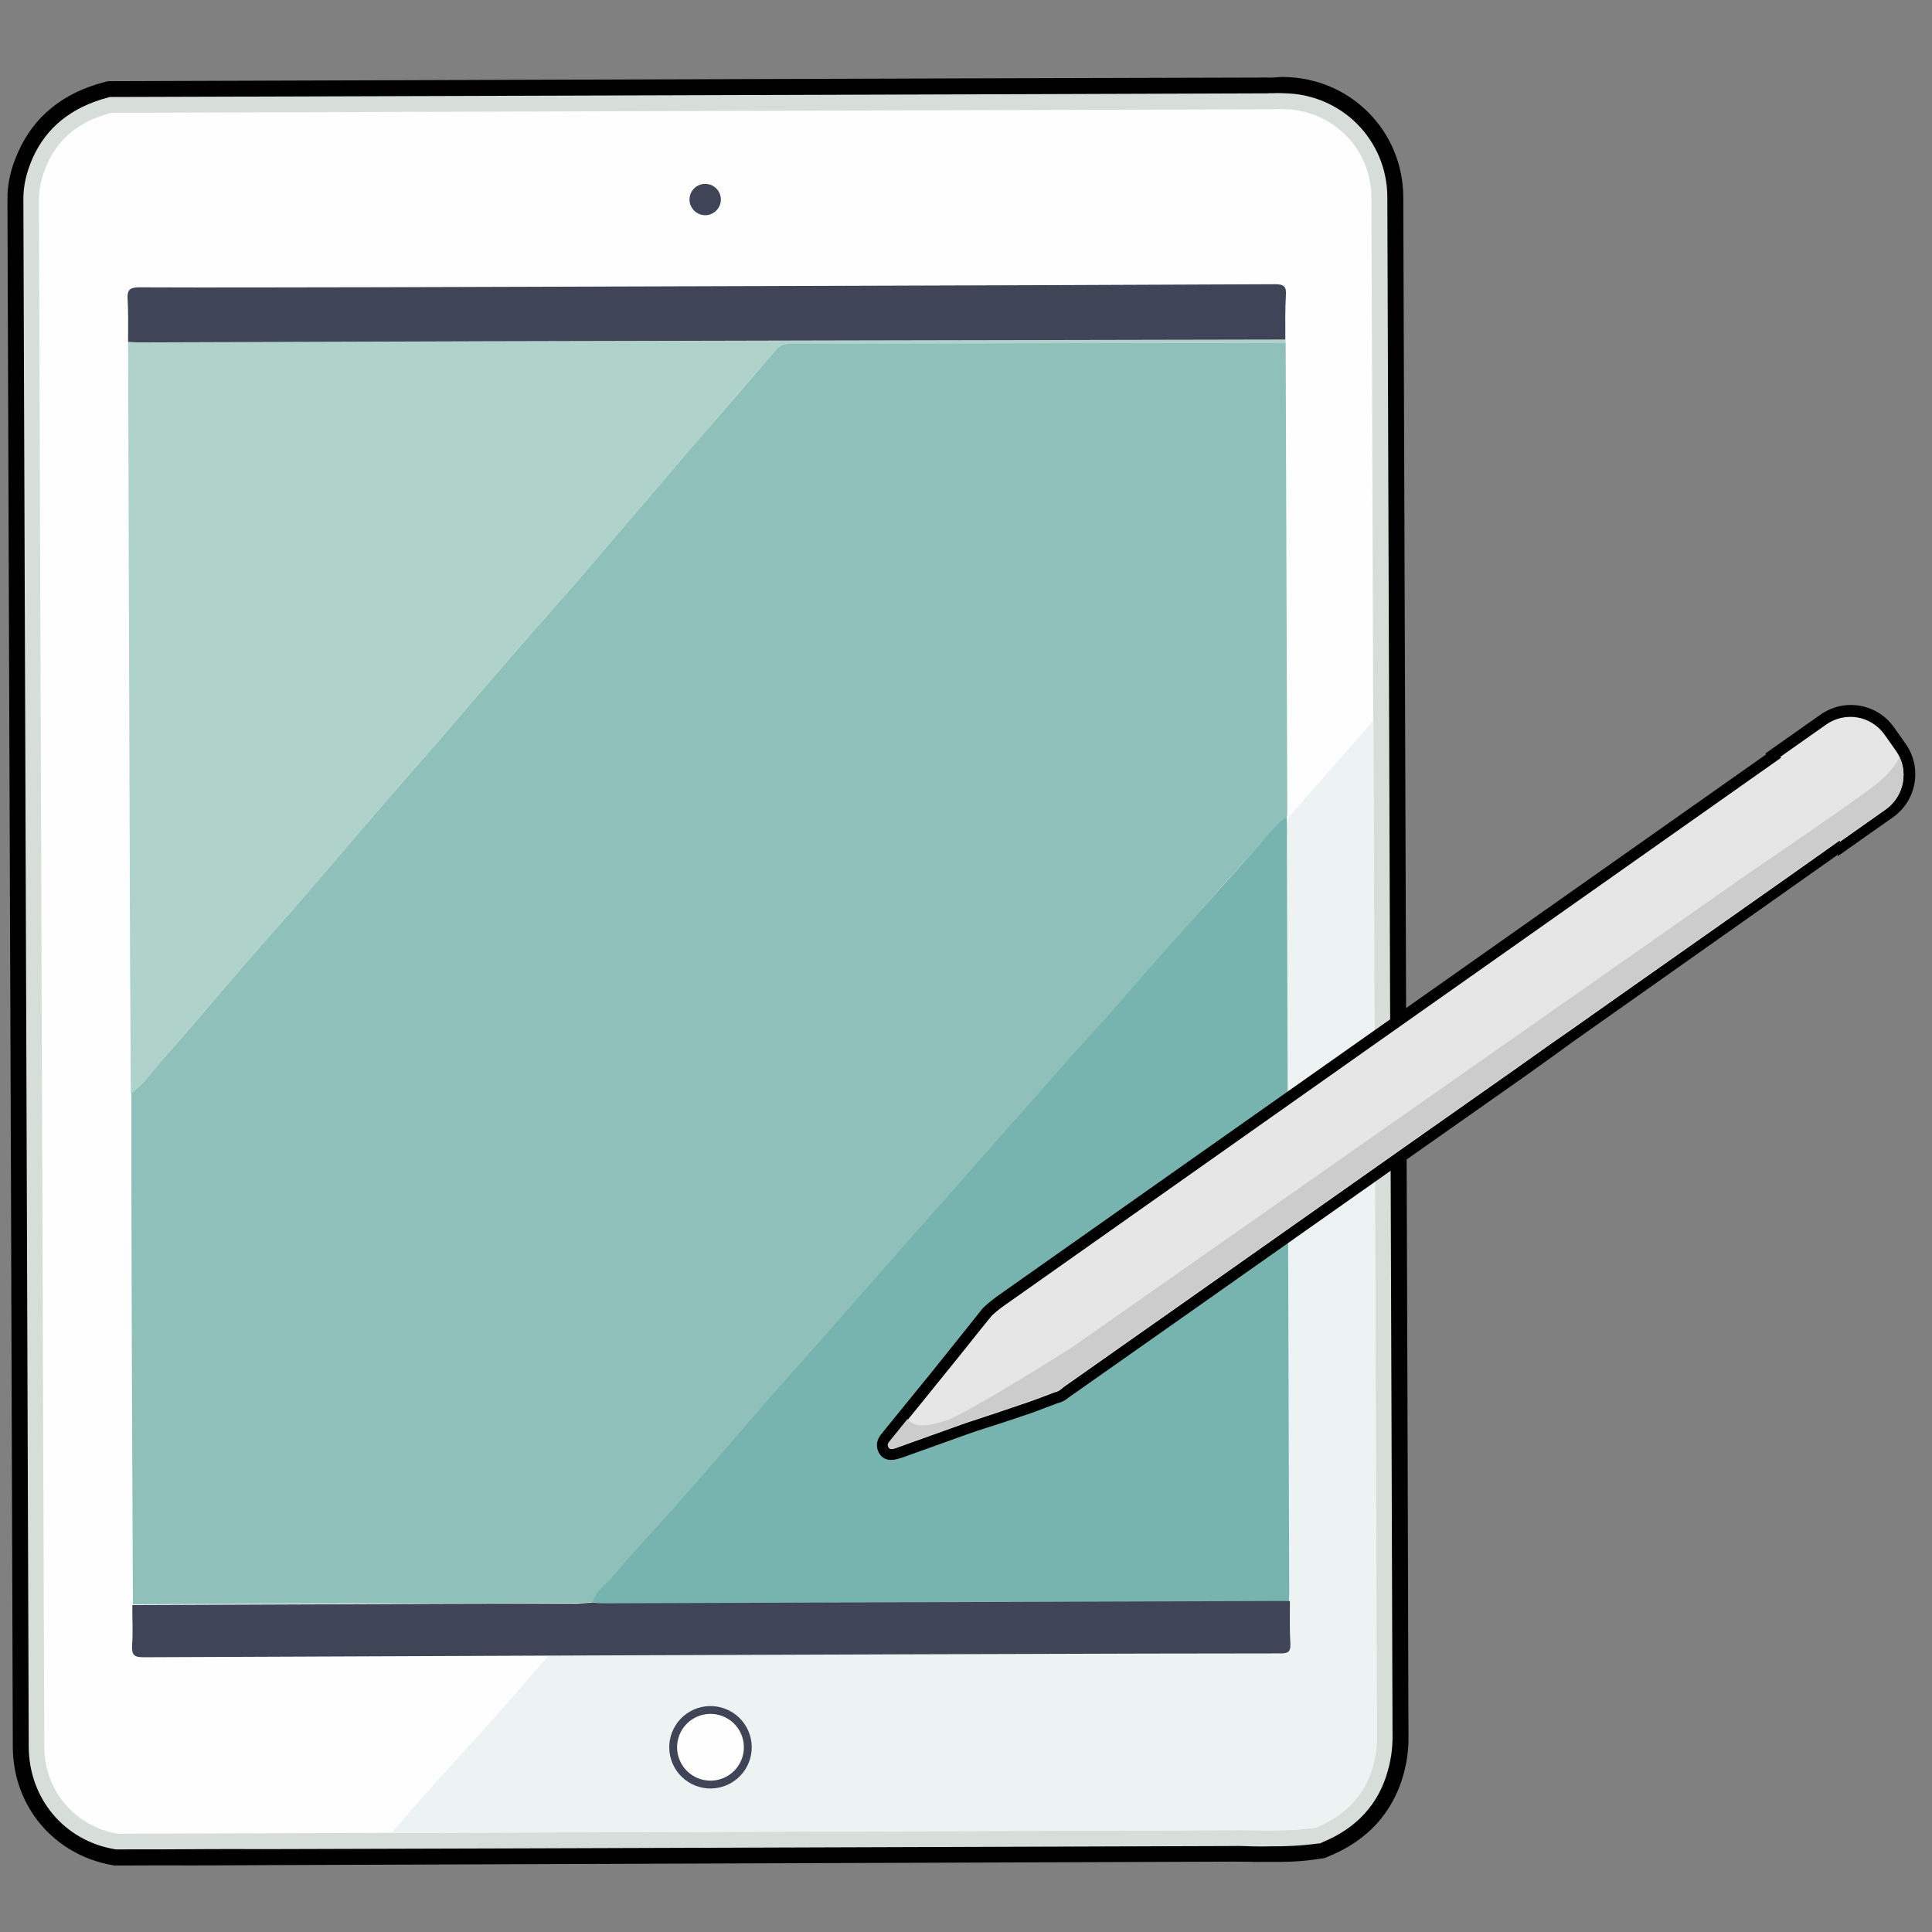
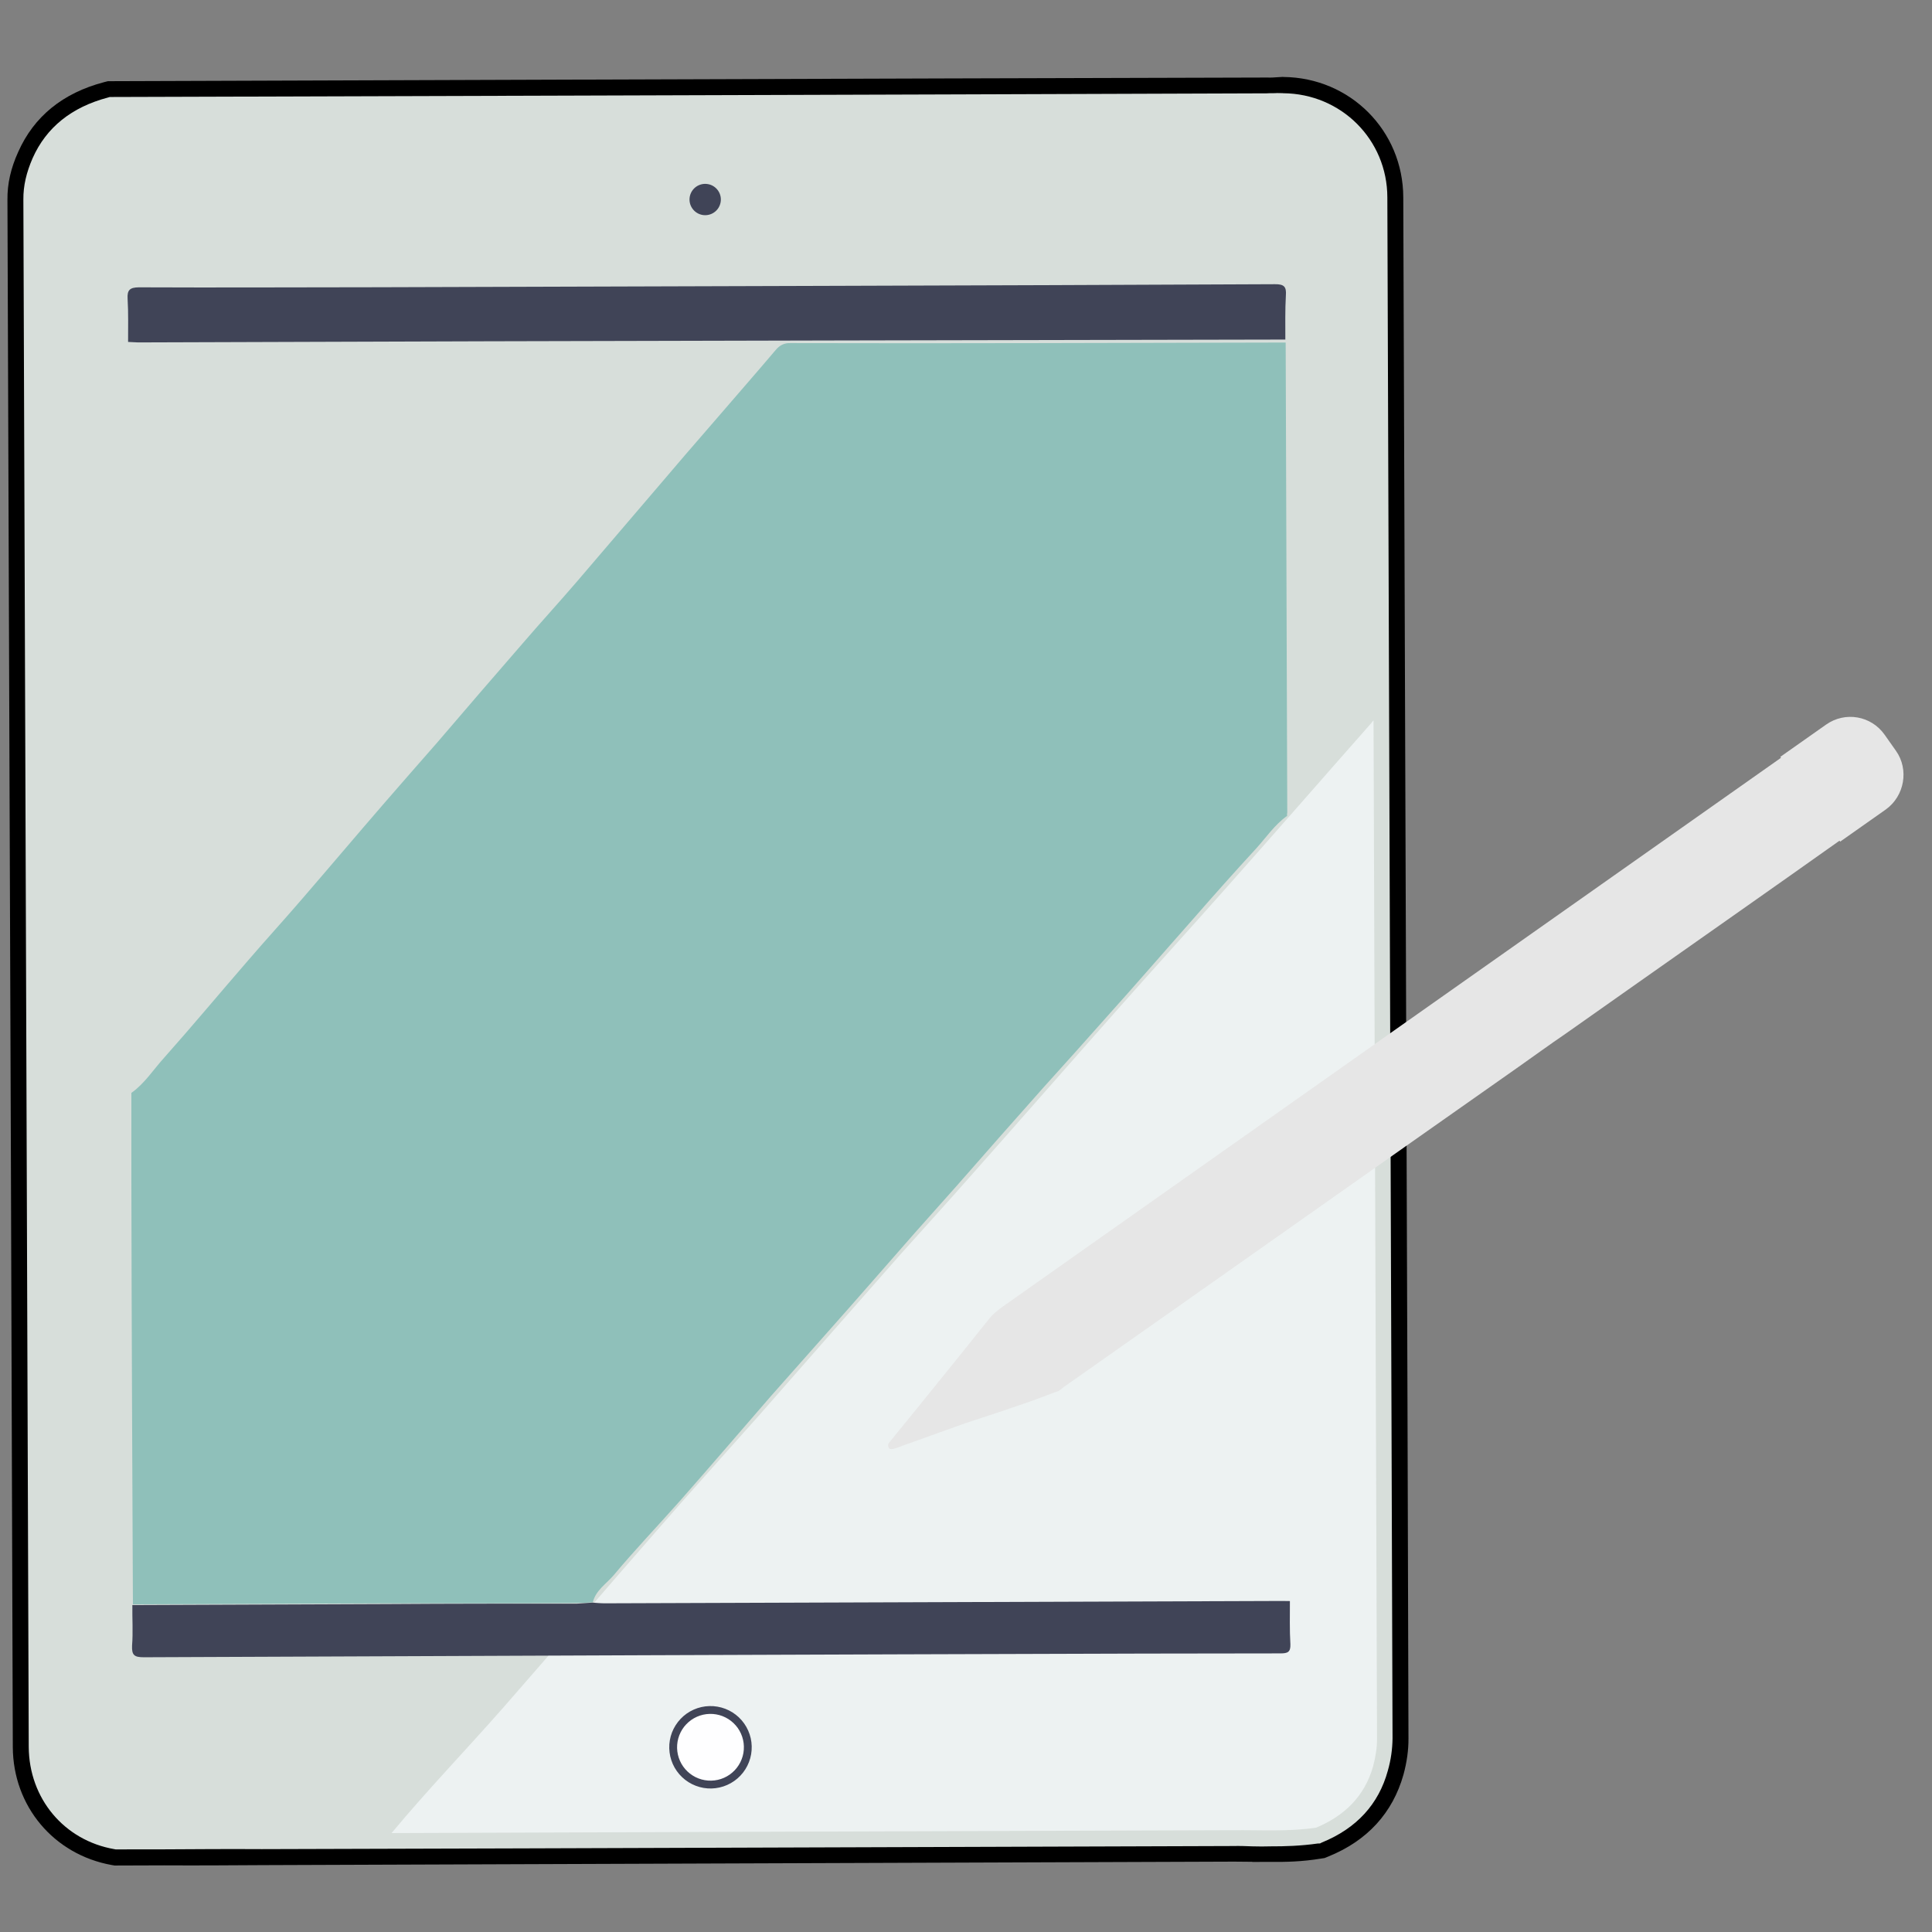
<svg xmlns="http://www.w3.org/2000/svg" width="480" viewBox="0 0 360 360" height="480" preserveAspectRatio="xMidYMid meet">
  <rect x="0" y="0" width="360" height="360" fill="#808080" stroke="none" />
  <defs>
    <clipPath id="d12dc07ce7">
      <path d="M 1 14 L 263 14 L 263 348 L 1 348 Z M 1 14 " clip-rule="nonzero" />
    </clipPath>
    <clipPath id="1cac47d736">
      <path d="M 11.781 -26.992 L 376.863 36.125 L 314.254 398.254 L -50.828 335.133 Z M 11.781 -26.992 " clip-rule="nonzero" />
    </clipPath>
    <clipPath id="a06dc703ab">
      <path d="M 11.781 -26.992 L 376.863 36.125 L 314.254 398.254 L -50.828 335.133 Z M 11.781 -26.992 " clip-rule="nonzero" />
    </clipPath>
    <clipPath id="b0ee40162d">
      <path d="M 11.781 -26.992 L 376.863 36.125 L 314.254 398.254 L -50.828 335.133 Z M 11.781 -26.992 " clip-rule="nonzero" />
    </clipPath>
    <clipPath id="0832eb4eab">
      <path d="M 4 17 L 260 17 L 260 345 L 4 345 Z M 4 17 " clip-rule="nonzero" />
    </clipPath>
    <clipPath id="27e970a471">
      <path d="M 11.781 -26.992 L 376.863 36.125 L 314.254 398.254 L -50.828 335.133 Z M 11.781 -26.992 " clip-rule="nonzero" />
    </clipPath>
    <clipPath id="1d59a70236">
      <path d="M 11.781 -26.992 L 376.863 36.125 L 314.254 398.254 L -50.828 335.133 Z M 11.781 -26.992 " clip-rule="nonzero" />
    </clipPath>
    <clipPath id="d0df3d26bf">
      <path d="M 11.781 -26.992 L 376.863 36.125 L 314.254 398.254 L -50.828 335.133 Z M 11.781 -26.992 " clip-rule="nonzero" />
    </clipPath>
    <clipPath id="3948e51970">
-       <path d="M 7 20 L 257 20 L 257 342 L 7 342 Z M 7 20 " clip-rule="nonzero" />
-     </clipPath>
+       </clipPath>
    <clipPath id="96871f3b51">
      <path d="M 11.781 -26.992 L 376.863 36.125 L 314.254 398.254 L -50.828 335.133 Z M 11.781 -26.992 " clip-rule="nonzero" />
    </clipPath>
    <clipPath id="def191cdb9">
      <path d="M 11.781 -26.992 L 376.863 36.125 L 314.254 398.254 L -50.828 335.133 Z M 11.781 -26.992 " clip-rule="nonzero" />
    </clipPath>
    <clipPath id="3e3f0c515c">
      <path d="M 11.781 -26.992 L 376.863 36.125 L 314.254 398.254 L -50.828 335.133 Z M 11.781 -26.992 " clip-rule="nonzero" />
    </clipPath>
    <clipPath id="9004ed965a">
      <path d="M 72 134 L 257 134 L 257 342 L 72 342 Z M 72 134 " clip-rule="nonzero" />
    </clipPath>
    <clipPath id="749103b7bb">
      <path d="M 11.781 -26.992 L 376.863 36.125 L 314.254 398.254 L -50.828 335.133 Z M 11.781 -26.992 " clip-rule="nonzero" />
    </clipPath>
    <clipPath id="15b9509891">
      <path d="M 11.781 -26.992 L 376.863 36.125 L 314.254 398.254 L -50.828 335.133 Z M 11.781 -26.992 " clip-rule="nonzero" />
    </clipPath>
    <clipPath id="4e7668bbfe">
      <path d="M 11.781 -26.992 L 376.863 36.125 L 314.254 398.254 L -50.828 335.133 Z M 11.781 -26.992 " clip-rule="nonzero" />
    </clipPath>
    <clipPath id="904261240e">
      <path d="M 24 63 L 240 63 L 240 299 L 24 299 Z M 24 63 " clip-rule="nonzero" />
    </clipPath>
    <clipPath id="d615be27ee">
      <path d="M 11.781 -26.992 L 376.863 36.125 L 314.254 398.254 L -50.828 335.133 Z M 11.781 -26.992 " clip-rule="nonzero" />
    </clipPath>
    <clipPath id="7a53d030c5">
      <path d="M 11.781 -26.992 L 376.863 36.125 L 314.254 398.254 L -50.828 335.133 Z M 11.781 -26.992 " clip-rule="nonzero" />
    </clipPath>
    <clipPath id="56c61a28ff">
      <path d="M 11.781 -26.992 L 376.863 36.125 L 314.254 398.254 L -50.828 335.133 Z M 11.781 -26.992 " clip-rule="nonzero" />
    </clipPath>
    <clipPath id="7a6d634eca">
      <path d="M 110 152 L 241 152 L 241 299 L 110 299 Z M 110 152 " clip-rule="nonzero" />
    </clipPath>
    <clipPath id="af0138378a">
      <path d="M 11.781 -26.992 L 376.863 36.125 L 314.254 398.254 L -50.828 335.133 Z M 11.781 -26.992 " clip-rule="nonzero" />
    </clipPath>
    <clipPath id="acf54282bc">
-       <path d="M 11.781 -26.992 L 376.863 36.125 L 314.254 398.254 L -50.828 335.133 Z M 11.781 -26.992 " clip-rule="nonzero" />
-     </clipPath>
+       </clipPath>
    <clipPath id="c9aab77c07">
      <path d="M 11.781 -26.992 L 376.863 36.125 L 314.254 398.254 L -50.828 335.133 Z M 11.781 -26.992 " clip-rule="nonzero" />
    </clipPath>
    <clipPath id="c010692b54">
      <path d="M 23 63 L 240 63 L 240 204 L 23 204 Z M 23 63 " clip-rule="nonzero" />
    </clipPath>
    <clipPath id="71506e229e">
      <path d="M 11.781 -26.992 L 376.863 36.125 L 314.254 398.254 L -50.828 335.133 Z M 11.781 -26.992 " clip-rule="nonzero" />
    </clipPath>
    <clipPath id="7544db4fa4">
      <path d="M 11.781 -26.992 L 376.863 36.125 L 314.254 398.254 L -50.828 335.133 Z M 11.781 -26.992 " clip-rule="nonzero" />
    </clipPath>
    <clipPath id="4af96d24b3">
-       <path d="M 11.781 -26.992 L 376.863 36.125 L 314.254 398.254 L -50.828 335.133 Z M 11.781 -26.992 " clip-rule="nonzero" />
-     </clipPath>
+       </clipPath>
    <clipPath id="29eabdd623">
      <path d="M 23 52 L 240 52 L 240 64 L 23 64 Z M 23 52 " clip-rule="nonzero" />
    </clipPath>
    <clipPath id="cf548ec553">
      <path d="M 11.781 -26.992 L 376.863 36.125 L 314.254 398.254 L -50.828 335.133 Z M 11.781 -26.992 " clip-rule="nonzero" />
    </clipPath>
    <clipPath id="b01b48f0c3">
      <path d="M 11.781 -26.992 L 376.863 36.125 L 314.254 398.254 L -50.828 335.133 Z M 11.781 -26.992 " clip-rule="nonzero" />
    </clipPath>
    <clipPath id="8213b3012b">
      <path d="M 11.781 -26.992 L 376.863 36.125 L 314.254 398.254 L -50.828 335.133 Z M 11.781 -26.992 " clip-rule="nonzero" />
    </clipPath>
    <clipPath id="b202ef86f7">
      <path d="M 24 298 L 241 298 L 241 309 L 24 309 Z M 24 298 " clip-rule="nonzero" />
    </clipPath>
    <clipPath id="6c64149159">
      <path d="M 11.781 -26.992 L 376.863 36.125 L 314.254 398.254 L -50.828 335.133 Z M 11.781 -26.992 " clip-rule="nonzero" />
    </clipPath>
    <clipPath id="78767167db">
      <path d="M 11.781 -26.992 L 376.863 36.125 L 314.254 398.254 L -50.828 335.133 Z M 11.781 -26.992 " clip-rule="nonzero" />
    </clipPath>
    <clipPath id="62a5f56fc9">
      <path d="M 11.781 -26.992 L 376.863 36.125 L 314.254 398.254 L -50.828 335.133 Z M 11.781 -26.992 " clip-rule="nonzero" />
    </clipPath>
    <clipPath id="8a2b0c6f62">
      <path d="M 124 317 L 141 317 L 141 334 L 124 334 Z M 124 317 " clip-rule="nonzero" />
    </clipPath>
    <clipPath id="71e520dec4">
      <path d="M 11.781 -26.992 L 376.863 36.125 L 314.254 398.254 L -50.828 335.133 Z M 11.781 -26.992 " clip-rule="nonzero" />
    </clipPath>
    <clipPath id="c75506bb0d">
      <path d="M 11.781 -26.992 L 376.863 36.125 L 314.254 398.254 L -50.828 335.133 Z M 11.781 -26.992 " clip-rule="nonzero" />
    </clipPath>
    <clipPath id="f5f3481242">
      <path d="M 11.781 -26.992 L 376.863 36.125 L 314.254 398.254 L -50.828 335.133 Z M 11.781 -26.992 " clip-rule="nonzero" />
    </clipPath>
    <clipPath id="6cfea4405d">
      <path d="M 126 319 L 139 319 L 139 332 L 126 332 Z M 126 319 " clip-rule="nonzero" />
    </clipPath>
    <clipPath id="63319c59e2">
      <path d="M 11.781 -26.992 L 376.863 36.125 L 314.254 398.254 L -50.828 335.133 Z M 11.781 -26.992 " clip-rule="nonzero" />
    </clipPath>
    <clipPath id="7c8df0589a">
      <path d="M 11.781 -26.992 L 376.863 36.125 L 314.254 398.254 L -50.828 335.133 Z M 11.781 -26.992 " clip-rule="nonzero" />
    </clipPath>
    <clipPath id="da80dca39f">
      <path d="M 11.781 -26.992 L 376.863 36.125 L 314.254 398.254 L -50.828 335.133 Z M 11.781 -26.992 " clip-rule="nonzero" />
    </clipPath>
    <clipPath id="f973c584fa">
      <path d="M 128 34 L 135 34 L 135 41 L 128 41 Z M 128 34 " clip-rule="nonzero" />
    </clipPath>
    <clipPath id="d20a4d5ef9">
      <path d="M 11.781 -26.992 L 376.863 36.125 L 314.254 398.254 L -50.828 335.133 Z M 11.781 -26.992 " clip-rule="nonzero" />
    </clipPath>
    <clipPath id="bdfb73b774">
      <path d="M 11.781 -26.992 L 376.863 36.125 L 314.254 398.254 L -50.828 335.133 Z M 11.781 -26.992 " clip-rule="nonzero" />
    </clipPath>
    <clipPath id="263c1c5ae7">
      <path d="M 11.781 -26.992 L 376.863 36.125 L 314.254 398.254 L -50.828 335.133 Z M 11.781 -26.992 " clip-rule="nonzero" />
    </clipPath>
    <clipPath id="f8f1cfce21">
      <path d="M 163 131 L 357 131 L 357 273 L 163 273 Z M 163 131 " clip-rule="nonzero" />
    </clipPath>
    <clipPath id="982f5979f0">
-       <path d="M 11.781 -26.992 L 376.863 36.125 L 314.254 398.254 L -50.828 335.133 Z M 11.781 -26.992 " clip-rule="nonzero" />
-     </clipPath>
+       </clipPath>
    <clipPath id="dbf54cc0b1">
      <path d="M 11.781 -26.992 L 376.863 36.125 L 314.254 398.254 L -50.828 335.133 Z M 11.781 -26.992 " clip-rule="nonzero" />
    </clipPath>
    <clipPath id="68a038e624">
      <path d="M 11.781 -26.992 L 376.863 36.125 L 314.254 398.254 L -50.828 335.133 Z M 11.781 -26.992 " clip-rule="nonzero" />
    </clipPath>
    <clipPath id="b419b5d97b">
      <path d="M 165 133 L 355 133 L 355 271 L 165 271 Z M 165 133 " clip-rule="nonzero" />
    </clipPath>
    <clipPath id="2b3bef8702">
      <path d="M 11.781 -26.992 L 376.863 36.125 L 314.254 398.254 L -50.828 335.133 Z M 11.781 -26.992 " clip-rule="nonzero" />
    </clipPath>
    <clipPath id="97c81cea1b">
      <path d="M 11.781 -26.992 L 376.863 36.125 L 314.254 398.254 L -50.828 335.133 Z M 11.781 -26.992 " clip-rule="nonzero" />
    </clipPath>
    <clipPath id="5b21a3c7cb">
      <path d="M 11.781 -26.992 L 376.863 36.125 L 314.254 398.254 L -50.828 335.133 Z M 11.781 -26.992 " clip-rule="nonzero" />
    </clipPath>
    <clipPath id="b1964c158f">
-       <path d="M 165 141 L 355 141 L 355 270 L 165 270 Z M 165 141 " clip-rule="nonzero" />
-     </clipPath>
+       </clipPath>
    <clipPath id="d5799b1ba0">
      <path d="M 11.781 -26.992 L 376.863 36.125 L 314.254 398.254 L -50.828 335.133 Z M 11.781 -26.992 " clip-rule="nonzero" />
    </clipPath>
    <clipPath id="8176d1d153">
      <path d="M 11.781 -26.992 L 376.863 36.125 L 314.254 398.254 L -50.828 335.133 Z M 11.781 -26.992 " clip-rule="nonzero" />
    </clipPath>
    <clipPath id="608b0c23b6">
      <path d="M 11.781 -26.992 L 376.863 36.125 L 314.254 398.254 L -50.828 335.133 Z M 11.781 -26.992 " clip-rule="nonzero" />
    </clipPath>
  </defs>
  <g clip-path="url(#d12dc07ce7)">
    <g clip-path="url(#1cac47d736)">
      <g clip-path="url(#a06dc703ab)">
        <g clip-path="url(#b0ee40162d)">
          <path fill="#000000" d="M 236.945 346.93 C 235.77 346.961 234.609 346.914 233.434 346.945 L 233.281 346.918 C 232.195 346.887 231.02 346.918 229.934 346.887 C 187.09 347.039 144.25 347.191 101.406 347.348 L 48.887 347.539 C 42.797 347.578 36.707 347.617 30.629 347.582 L 21.344 347.613 L 20.812 347.52 C 10 345.57 2.434 336.547 2.387 325.551 L 2.035 217.07 C 1.797 157.094 1.621 97.203 1.387 37.227 C 1.352 34.258 2.016 31.332 3.398 28.297 C 6.328 21.711 11.688 17.34 19.367 15.316 L 20.102 15.129 C 20.102 15.129 174.77 14.59 236.168 14.449 C 236.789 14.48 237.422 14.434 238.055 14.387 L 239.078 14.328 L 239.152 14.344 C 251.609 14.469 261.441 24.355 261.48 36.754 C 261.77 111.781 261.977 186.801 262.266 261.828 L 262.449 323.902 C 262.465 326.086 262.148 328.371 261.516 330.68 C 259.5 337.812 254.781 343 247.488 345.945 L 246.816 346.219 L 246.098 346.328 C 242.645 346.902 239.434 346.969 236.945 346.93 Z M 236.945 346.93 " fill-opacity="1" fill-rule="nonzero" />
        </g>
      </g>
    </g>
  </g>
  <g clip-path="url(#0832eb4eab)">
    <g clip-path="url(#27e970a471)">
      <g clip-path="url(#1d59a70236)">
        <g clip-path="url(#d0df3d26bf)">
          <path fill="#d7deda" d="M 258.512 36.785 C 258.5 26.027 249.922 17.453 239.098 17.371 L 239.02 17.359 L 238.012 17.34 C 237.379 17.387 236.684 17.344 236.051 17.391 C 174.711 17.621 20.449 18.074 20.449 18.074 L 20.121 18.172 C 13.34 19.961 8.629 23.746 6.082 29.465 C 4.914 32.145 4.332 34.617 4.355 37.191 C 4.543 99.266 4.816 161.277 5.004 223.352 L 5.355 325.516 C 5.41 335.113 11.934 342.945 21.324 344.566 L 21.551 344.609 L 30.523 344.598 C 36.613 344.562 42.703 344.523 48.777 344.559 L 97.547 344.418 C 141.641 344.246 185.719 344.152 229.812 343.98 C 230.988 343.949 232.148 343.996 233.312 344.039 C 234.473 344.086 235.723 344.066 236.898 344.039 C 239.238 344.051 242.371 343.969 245.57 343.508 L 245.961 343.5 L 246.305 343.324 C 252.762 340.699 256.895 336.191 258.602 329.941 C 259.18 327.938 259.457 325.879 259.48 323.934 L 259.289 265.055 C 259.035 188.941 258.766 112.902 258.512 36.785 Z M 258.512 36.785 " fill-opacity="1" fill-rule="nonzero" />
        </g>
      </g>
    </g>
  </g>
  <g clip-path="url(#3948e51970)">
    <g clip-path="url(#96871f3b51)">
      <g clip-path="url(#def191cdb9)">
        <g clip-path="url(#3e3f0c515c)">
          <path fill="#fefeff" d="M 255.543 36.816 C 255.496 27.613 248.238 20.434 239.055 20.328 C 238.043 20.309 237.094 20.379 236.086 20.359 C 164.371 20.59 92.586 20.805 20.801 21.02 C 15.332 22.41 11.082 25.34 8.766 30.629 C 7.855 32.73 7.262 34.812 7.25 37.148 C 7.562 133.227 7.938 229.395 8.25 325.473 C 8.25 333.578 13.883 340.242 21.82 341.691 C 30.793 341.684 39.852 341.613 48.82 341.605 C 109.137 341.434 169.465 341.188 229.777 341.012 C 234.934 340.969 240.023 341.305 245.145 340.551 C 250.438 338.352 254.188 334.711 255.773 329.141 C 256.227 327.426 256.527 325.684 256.512 323.969 C 256.223 228.207 255.848 132.504 255.543 36.816 Z M 255.543 36.816 " fill-opacity="1" fill-rule="nonzero" />
        </g>
      </g>
    </g>
  </g>
  <g clip-path="url(#9004ed965a)">
    <g clip-path="url(#749103b7bb)">
      <g clip-path="url(#15b9509891)">
        <g clip-path="url(#4e7668bbfe)">
          <path fill="#edf2f2" d="M 229.855 341.027 C 235.012 340.984 240.098 341.316 245.219 340.566 C 250.516 338.363 254.262 334.723 255.852 329.152 C 256.301 327.438 256.605 325.699 256.59 323.98 C 256.371 260.73 256.152 197.484 255.938 134.234 C 255.836 134.375 255.656 134.5 255.543 134.711 C 246.523 144.922 237.566 155.223 228.562 165.355 C 221.977 172.789 215.234 180.199 208.645 187.633 C 199.539 197.906 190.496 208.266 181.387 218.539 C 176.922 223.613 172.395 228.598 167.855 233.66 C 159.027 243.668 150.188 253.754 141.348 263.84 C 135.051 270.934 128.691 277.941 122.457 285.125 C 112.844 296.09 103.441 307.168 93.824 318.133 C 86.93 325.98 79.707 333.461 73.016 341.504 C 73.016 341.504 73.004 341.578 72.926 341.566 C 125.129 341.395 177.5 341.172 229.855 341.027 Z M 229.855 341.027 " fill-opacity="1" fill-rule="nonzero" />
        </g>
      </g>
    </g>
  </g>
  <g clip-path="url(#904261240e)">
    <g clip-path="url(#d615be27ee)">
      <g clip-path="url(#7a53d030c5)">
        <g clip-path="url(#56c61a28ff)">
          <path fill="#8fc0ba" d="M 239.566 63.828 C 239.668 92.996 239.773 122.164 239.863 151.41 C 239.824 151.637 239.801 151.789 239.836 152.027 C 237.527 153.656 235.945 156.031 234.113 158.055 C 230.086 162.422 226.117 166.883 222.223 171.352 C 216.895 177.367 211.629 183.473 206.223 189.477 C 202.344 193.871 198.387 198.254 194.434 202.637 C 189.016 208.715 183.672 214.805 178.328 220.895 C 175.707 223.871 173.012 226.836 170.391 229.812 C 165.152 235.766 159.988 241.73 154.758 247.605 C 151.07 251.801 147.305 255.984 143.617 260.18 C 137.969 266.684 132.398 273.203 126.672 279.695 C 122.602 284.293 118.316 288.773 114.387 293.473 C 113.012 295.105 111.008 296.316 110.465 298.562 C 109.516 298.633 108.492 298.688 107.559 298.684 C 95.848 298.762 84.148 298.766 72.371 298.758 C 56.531 298.824 40.609 298.879 24.766 298.945 C 24.645 272.578 24.523 246.215 24.48 219.859 C 24.473 214.48 24.48 209.027 24.477 203.648 C 26.961 201.895 28.582 199.293 30.605 197.07 C 35.832 191.191 40.945 185.062 46.113 179.098 C 49.434 175.227 52.891 171.461 56.211 167.594 C 61.375 161.625 66.477 155.57 71.645 149.605 C 74.863 145.875 78.156 142.156 81.465 138.363 C 86.742 132.184 92.012 126.082 97.367 119.914 C 100.688 116.047 104.145 112.277 107.465 108.41 C 112.543 102.508 117.543 96.59 122.617 90.688 C 125.953 86.742 129.359 82.812 132.77 78.879 C 136.676 74.332 140.656 69.801 144.574 65.176 C 145.262 64.359 146.125 63.887 147.285 63.93 C 178 64.02 208.75 63.879 239.566 63.828 Z M 239.566 63.828 " fill-opacity="1" fill-rule="nonzero" />
        </g>
      </g>
    </g>
  </g>
  <g clip-path="url(#7a6d634eca)">
    <g clip-path="url(#af0138378a)">
      <g clip-path="url(#acf54282bc)">
        <g clip-path="url(#c9aab77c07)">
          <path fill="#78b4af" d="M 110.375 298.625 C 110.922 296.379 112.922 295.168 114.297 293.535 C 118.23 288.836 122.516 284.355 126.582 279.758 C 132.309 273.266 137.879 266.746 143.527 260.242 C 147.219 256.047 150.98 251.863 154.672 247.672 C 159.91 241.719 165.152 235.766 170.305 229.875 C 172.922 226.898 175.621 223.934 178.238 220.957 C 183.582 214.867 188.926 208.777 194.344 202.699 C 198.223 198.301 202.18 193.918 206.133 189.539 C 211.461 183.523 216.73 177.418 222.133 171.414 C 226.102 166.957 230.07 162.5 234.027 158.117 C 235.859 156.094 237.438 153.719 239.746 152.09 C 239.766 153.34 239.859 154.605 239.789 155.918 C 239.938 202.863 240.074 249.887 240.227 296.832 C 240.211 297.375 240.191 297.918 240.164 298.539 C 239.695 298.535 239.152 298.52 238.688 298.516 C 196.703 298.664 154.719 298.809 112.738 298.953 C 112.066 298.762 111.234 298.617 110.375 298.625 Z M 110.375 298.625 " fill-opacity="1" fill-rule="nonzero" />
        </g>
      </g>
    </g>
  </g>
  <g clip-path="url(#c010692b54)">
    <g clip-path="url(#71506e229e)">
      <g clip-path="url(#7544db4fa4)">
        <g clip-path="url(#4af96d24b3)">
          <path fill="#afd3ca" d="M 239.566 63.828 C 208.738 63.957 178 64.02 147.184 64.07 C 146.008 64.102 145.16 64.5 144.473 65.316 C 140.566 69.863 136.586 74.395 132.668 79.02 C 129.258 82.949 125.926 86.895 122.516 90.824 C 117.441 96.73 112.441 102.645 107.363 108.547 C 104.043 112.418 100.586 116.184 97.266 120.051 C 91.922 126.145 86.641 132.324 81.363 138.504 C 78.145 142.234 74.773 145.938 71.543 149.742 C 66.375 155.711 61.273 161.766 56.109 167.73 C 52.789 171.598 49.332 175.367 46.008 179.234 C 40.844 185.199 35.742 191.254 30.504 197.207 C 28.555 199.445 26.871 201.957 24.375 203.785 C 24.344 194.039 24.238 184.277 24.219 174.453 C 24.125 137.57 23.965 100.598 23.867 63.715 C 24.488 63.746 25.105 63.773 25.723 63.805 C 69.035 63.652 112.406 63.59 155.715 63.441 C 183.652 63.359 211.57 63.355 239.504 63.273 C 239.555 63.438 239.527 63.59 239.566 63.828 Z M 239.566 63.828 " fill-opacity="1" fill-rule="nonzero" />
        </g>
      </g>
    </g>
  </g>
  <g clip-path="url(#29eabdd623)">
    <g clip-path="url(#cf548ec553)">
      <g clip-path="url(#b01b48f0c3)">
        <g clip-path="url(#8213b3012b)">
          <path fill="#404457" d="M 239.504 63.273 C 211.57 63.355 183.652 63.359 155.715 63.441 C 112.418 63.516 69.035 63.652 25.723 63.805 C 25.105 63.773 24.488 63.746 23.867 63.715 C 23.859 61.062 23.938 58.352 23.777 55.672 C 23.672 54.016 24.219 53.566 25.859 53.539 C 40.668 53.605 55.578 53.531 70.395 53.523 C 126.113 53.332 181.816 53.223 237.547 52.957 C 239.262 52.941 239.727 53.414 239.605 55.027 C 239.449 57.73 239.508 60.547 239.504 63.273 Z M 239.504 63.273 " fill-opacity="1" fill-rule="nonzero" />
        </g>
      </g>
    </g>
  </g>
  <g clip-path="url(#b202ef86f7)">
    <g clip-path="url(#6c64149159)">
      <g clip-path="url(#78767167db)">
        <g clip-path="url(#62a5f56fc9)">
          <path fill="#404457" d="M 110.375 298.625 C 111.223 298.691 112.066 298.762 112.926 298.754 C 154.91 298.609 196.895 298.461 238.879 298.316 C 239.344 298.32 239.887 298.336 240.355 298.336 C 240.363 300.988 240.285 303.703 240.445 306.383 C 240.5 307.871 239.918 308.082 238.59 308.086 C 230.09 308.098 221.586 308.109 213.082 308.121 C 150.973 308.293 88.852 308.543 26.805 308.805 C 25.012 308.809 24.535 308.414 24.609 306.633 C 24.812 304.098 24.625 301.57 24.664 299.082 C 40.508 299.016 56.426 298.961 72.27 298.895 C 83.984 298.816 95.684 298.812 107.457 298.82 C 108.406 298.75 109.352 298.68 110.375 298.625 Z M 110.375 298.625 " fill-opacity="1" fill-rule="nonzero" />
        </g>
      </g>
    </g>
  </g>
  <g clip-path="url(#8a2b0c6f62)">
    <g clip-path="url(#71e520dec4)">
      <g clip-path="url(#c75506bb0d)">
        <g clip-path="url(#f5f3481242)">
          <path fill="#404457" d="M 139.961 326.887 C 139.875 327.383 139.742 327.867 139.559 328.34 C 139.379 328.809 139.152 329.258 138.883 329.684 C 138.613 330.109 138.305 330.508 137.957 330.871 C 137.609 331.238 137.23 331.566 136.816 331.855 C 136.406 332.145 135.969 332.395 135.508 332.598 C 135.047 332.805 134.57 332.961 134.078 333.07 C 133.586 333.184 133.086 333.242 132.582 333.258 C 132.078 333.27 131.578 333.234 131.078 333.148 C 130.582 333.062 130.098 332.926 129.629 332.746 C 129.156 332.562 128.707 332.34 128.281 332.07 C 127.855 331.801 127.457 331.492 127.094 331.145 C 126.727 330.797 126.398 330.418 126.109 330.004 C 125.816 329.594 125.57 329.156 125.363 328.695 C 125.16 328.234 125.004 327.758 124.891 327.266 C 124.781 326.773 124.719 326.273 124.707 325.77 C 124.691 325.266 124.73 324.766 124.816 324.27 C 124.902 323.773 125.035 323.289 125.215 322.816 C 125.398 322.348 125.625 321.898 125.895 321.473 C 126.164 321.047 126.473 320.652 126.82 320.285 C 127.168 319.922 127.547 319.594 127.957 319.301 C 128.371 319.012 128.809 318.762 129.27 318.559 C 129.73 318.355 130.207 318.195 130.699 318.086 C 131.191 317.977 131.691 317.914 132.195 317.902 C 132.699 317.887 133.199 317.926 133.695 318.012 C 134.195 318.098 134.68 318.23 135.148 318.41 C 135.621 318.594 136.066 318.816 136.496 319.086 C 136.922 319.355 137.316 319.664 137.684 320.012 C 138.047 320.359 138.379 320.742 138.668 321.152 C 138.957 321.566 139.207 322 139.41 322.461 C 139.617 322.922 139.773 323.398 139.887 323.891 C 139.996 324.383 140.059 324.883 140.07 325.387 C 140.082 325.891 140.047 326.391 139.961 326.887 Z M 139.961 326.887 " fill-opacity="1" fill-rule="nonzero" />
        </g>
      </g>
    </g>
  </g>
  <g clip-path="url(#6cfea4405d)">
    <g clip-path="url(#63319c59e2)">
      <g clip-path="url(#7c8df0589a)">
        <g clip-path="url(#da80dca39f)">
          <path fill="#fefeff" d="M 138.523 326.641 C 138.453 327.043 138.344 327.434 138.195 327.816 C 138.051 328.195 137.867 328.559 137.648 328.902 C 137.43 329.25 137.18 329.57 136.898 329.867 C 136.617 330.16 136.309 330.426 135.977 330.664 C 135.641 330.898 135.289 331.098 134.914 331.266 C 134.543 331.43 134.156 331.559 133.758 331.648 C 133.359 331.738 132.953 331.789 132.547 331.797 C 132.137 331.809 131.73 331.777 131.328 331.707 C 130.926 331.641 130.535 331.531 130.152 331.383 C 129.77 331.238 129.406 331.055 129.062 330.836 C 128.715 330.617 128.395 330.367 128.098 330.086 C 127.805 329.805 127.535 329.496 127.301 329.164 C 127.066 328.828 126.863 328.477 126.699 328.102 C 126.535 327.73 126.406 327.344 126.316 326.945 C 126.227 326.547 126.176 326.145 126.164 325.734 C 126.156 325.324 126.184 324.922 126.254 324.52 C 126.324 324.117 126.434 323.723 126.578 323.344 C 126.727 322.961 126.91 322.598 127.125 322.254 C 127.344 321.906 127.594 321.586 127.875 321.293 C 128.16 320.996 128.465 320.73 128.801 320.492 C 129.133 320.258 129.488 320.059 129.863 319.891 C 130.234 319.727 130.621 319.598 131.02 319.508 C 131.418 319.418 131.824 319.371 132.23 319.359 C 132.641 319.348 133.047 319.379 133.449 319.449 C 133.852 319.52 134.242 319.625 134.625 319.773 C 135.004 319.922 135.367 320.102 135.715 320.32 C 136.059 320.539 136.379 320.789 136.676 321.07 C 136.973 321.352 137.238 321.66 137.477 321.992 C 137.711 322.328 137.91 322.68 138.078 323.055 C 138.242 323.43 138.371 323.812 138.461 324.211 C 138.551 324.609 138.602 325.016 138.609 325.422 C 138.621 325.832 138.59 326.238 138.523 326.641 Z M 138.523 326.641 " fill-opacity="1" fill-rule="nonzero" />
        </g>
      </g>
    </g>
  </g>
  <g clip-path="url(#f973c584fa)">
    <g clip-path="url(#d20a4d5ef9)">
      <g clip-path="url(#bdfb73b774)">
        <g clip-path="url(#263c1c5ae7)">
          <path fill="#404457" d="M 134.277 37.676 C 134.211 38.059 134.074 38.41 133.871 38.738 C 133.664 39.066 133.402 39.34 133.086 39.562 C 132.77 39.785 132.422 39.941 132.043 40.027 C 131.664 40.109 131.285 40.121 130.902 40.055 C 130.523 39.988 130.168 39.852 129.84 39.645 C 129.512 39.438 129.238 39.176 129.016 38.859 C 128.793 38.543 128.637 38.195 128.551 37.82 C 128.469 37.441 128.457 37.062 128.523 36.68 C 128.59 36.301 128.727 35.945 128.934 35.617 C 129.141 35.293 129.402 35.016 129.719 34.793 C 130.035 34.57 130.383 34.418 130.758 34.332 C 131.137 34.246 131.516 34.238 131.898 34.305 C 132.281 34.367 132.633 34.504 132.961 34.711 C 133.289 34.918 133.562 35.18 133.789 35.496 C 134.012 35.812 134.164 36.16 134.25 36.539 C 134.336 36.914 134.344 37.293 134.277 37.676 Z M 134.277 37.676 " fill-opacity="1" fill-rule="nonzero" />
        </g>
      </g>
    </g>
  </g>
  <g clip-path="url(#f8f1cfce21)">
    <g clip-path="url(#982f5979f0)">
      <g clip-path="url(#dbf54cc0b1)">
        <g clip-path="url(#68a038e624)">
          <path fill="#000000" d="M 165.516 271.992 C 164.91 271.887 164.344 271.555 163.969 271.023 C 163.344 270.137 163.035 268.758 164.145 267.312 L 165.531 265.602 C 168.508 261.91 174.73 254.332 175.344 253.504 C 176.934 251.52 178.523 249.535 180.117 247.547 C 181.109 246.316 182.012 245.148 183.004 243.918 C 183.59 243.238 185.305 241.898 185.48 241.773 L 203.242 229.254 C 244.453 200.215 287.078 170.172 329.086 140.57 L 328.961 140.391 L 339.176 133.195 C 341.305 131.691 343.914 131.051 346.562 131.508 C 349.137 131.953 351.391 133.359 352.957 135.578 L 355.086 138.594 C 358.219 143.035 357.16 149.164 352.719 152.293 L 342.504 159.492 L 342.379 159.312 L 292.898 194.25 L 290.133 196.266 C 288.09 197.707 286.125 199.156 284.082 200.598 C 255.852 220.426 227.688 240.34 199.461 260.168 C 199.371 260.23 199.281 260.293 199.191 260.355 C 198.734 260.746 198.023 261.246 197.051 261.465 C 196.305 261.727 193.707 262.758 192.215 263.281 C 189.48 264.211 186.582 265.191 183.859 266.043 C 182.707 266.391 181.633 266.75 180.465 267.172 L 167.996 271.641 C 167.336 271.84 166.426 272.148 165.516 271.992 Z M 165.516 271.992 " fill-opacity="1" fill-rule="nonzero" />
        </g>
      </g>
    </g>
  </g>
  <g clip-path="url(#b419b5d97b)">
    <g clip-path="url(#2b3bef8702)">
      <g clip-path="url(#97c81cea1b)">
        <g clip-path="url(#5b21a3c7cb)">
          <path fill="#e6e6e6" d="M 353.297 139.922 L 351.168 136.902 C 348.66 133.352 343.816 132.516 340.262 135.02 L 337.332 137.086 L 331.738 141.027 L 331.863 141.203 C 283.461 175.316 235.059 209.426 186.645 243.609 C 186.289 243.863 184.934 244.953 184.625 245.367 C 182.055 248.508 179.547 251.738 176.977 254.879 C 176.176 255.91 166.961 267.254 165.777 268.688 C 165.484 269.023 165.344 269.391 165.656 269.836 C 165.969 270.277 167.148 269.781 167.402 269.668 C 171.555 268.203 175.719 266.664 179.871 265.199 C 183.758 263.922 187.645 262.645 191.543 261.293 C 193.203 260.723 196.547 259.43 196.547 259.43 C 197.266 259.32 197.734 258.855 198.281 258.406 C 226.512 238.578 254.676 218.664 282.906 198.836 C 285.836 196.77 288.777 194.629 291.785 192.578 C 291.875 192.516 291.965 192.453 292.051 192.391 C 296.492 189.258 300.934 186.129 305.285 183.062 C 317.805 174.238 330.316 165.488 342.762 156.652 L 342.887 156.828 L 348.48 152.887 L 351.414 150.82 C 354.891 148.305 355.738 143.383 353.297 139.922 Z M 353.297 139.922 " fill-opacity="1" fill-rule="nonzero" />
        </g>
      </g>
    </g>
  </g>
  <g clip-path="url(#b1964c158f)">
    <g clip-path="url(#d5799b1ba0)">
      <g clip-path="url(#8176d1d153)">
        <g clip-path="url(#608b0c23b6)">
          <path fill="#cccccc" d="M 351.426 150.746 C 354.535 148.555 355.559 144.445 353.961 141.051 C 353 142.988 351.668 144.395 349.926 145.887 C 346.383 148.781 325.707 162.82 325.707 162.82 L 199.613 251.152 C 199.613 251.152 180.082 263.52 176.211 264.723 C 173.25 265.613 170.645 266.254 169.086 264.426 C 167.496 266.41 166.109 268.121 165.715 268.598 C 165.422 268.938 165.281 269.301 165.594 269.746 C 165.906 270.188 167.086 269.691 167.34 269.578 C 171.492 268.113 175.656 266.574 179.809 265.109 C 183.695 263.832 187.582 262.559 191.48 261.203 C 193.141 260.633 196.48 259.34 196.48 259.34 C 197.203 259.23 197.672 258.77 198.219 258.316 C 226.449 238.488 254.613 218.574 282.84 198.746 C 285.773 196.68 288.715 194.539 291.723 192.488 C 291.812 192.426 291.898 192.363 291.988 192.301 C 296.43 189.172 300.871 186.043 305.223 182.973 C 317.742 174.148 330.254 165.398 342.699 156.562 L 342.824 156.738 L 348.418 152.797 Z M 351.426 150.746 " fill-opacity="1" fill-rule="nonzero" />
        </g>
      </g>
    </g>
  </g>
</svg>